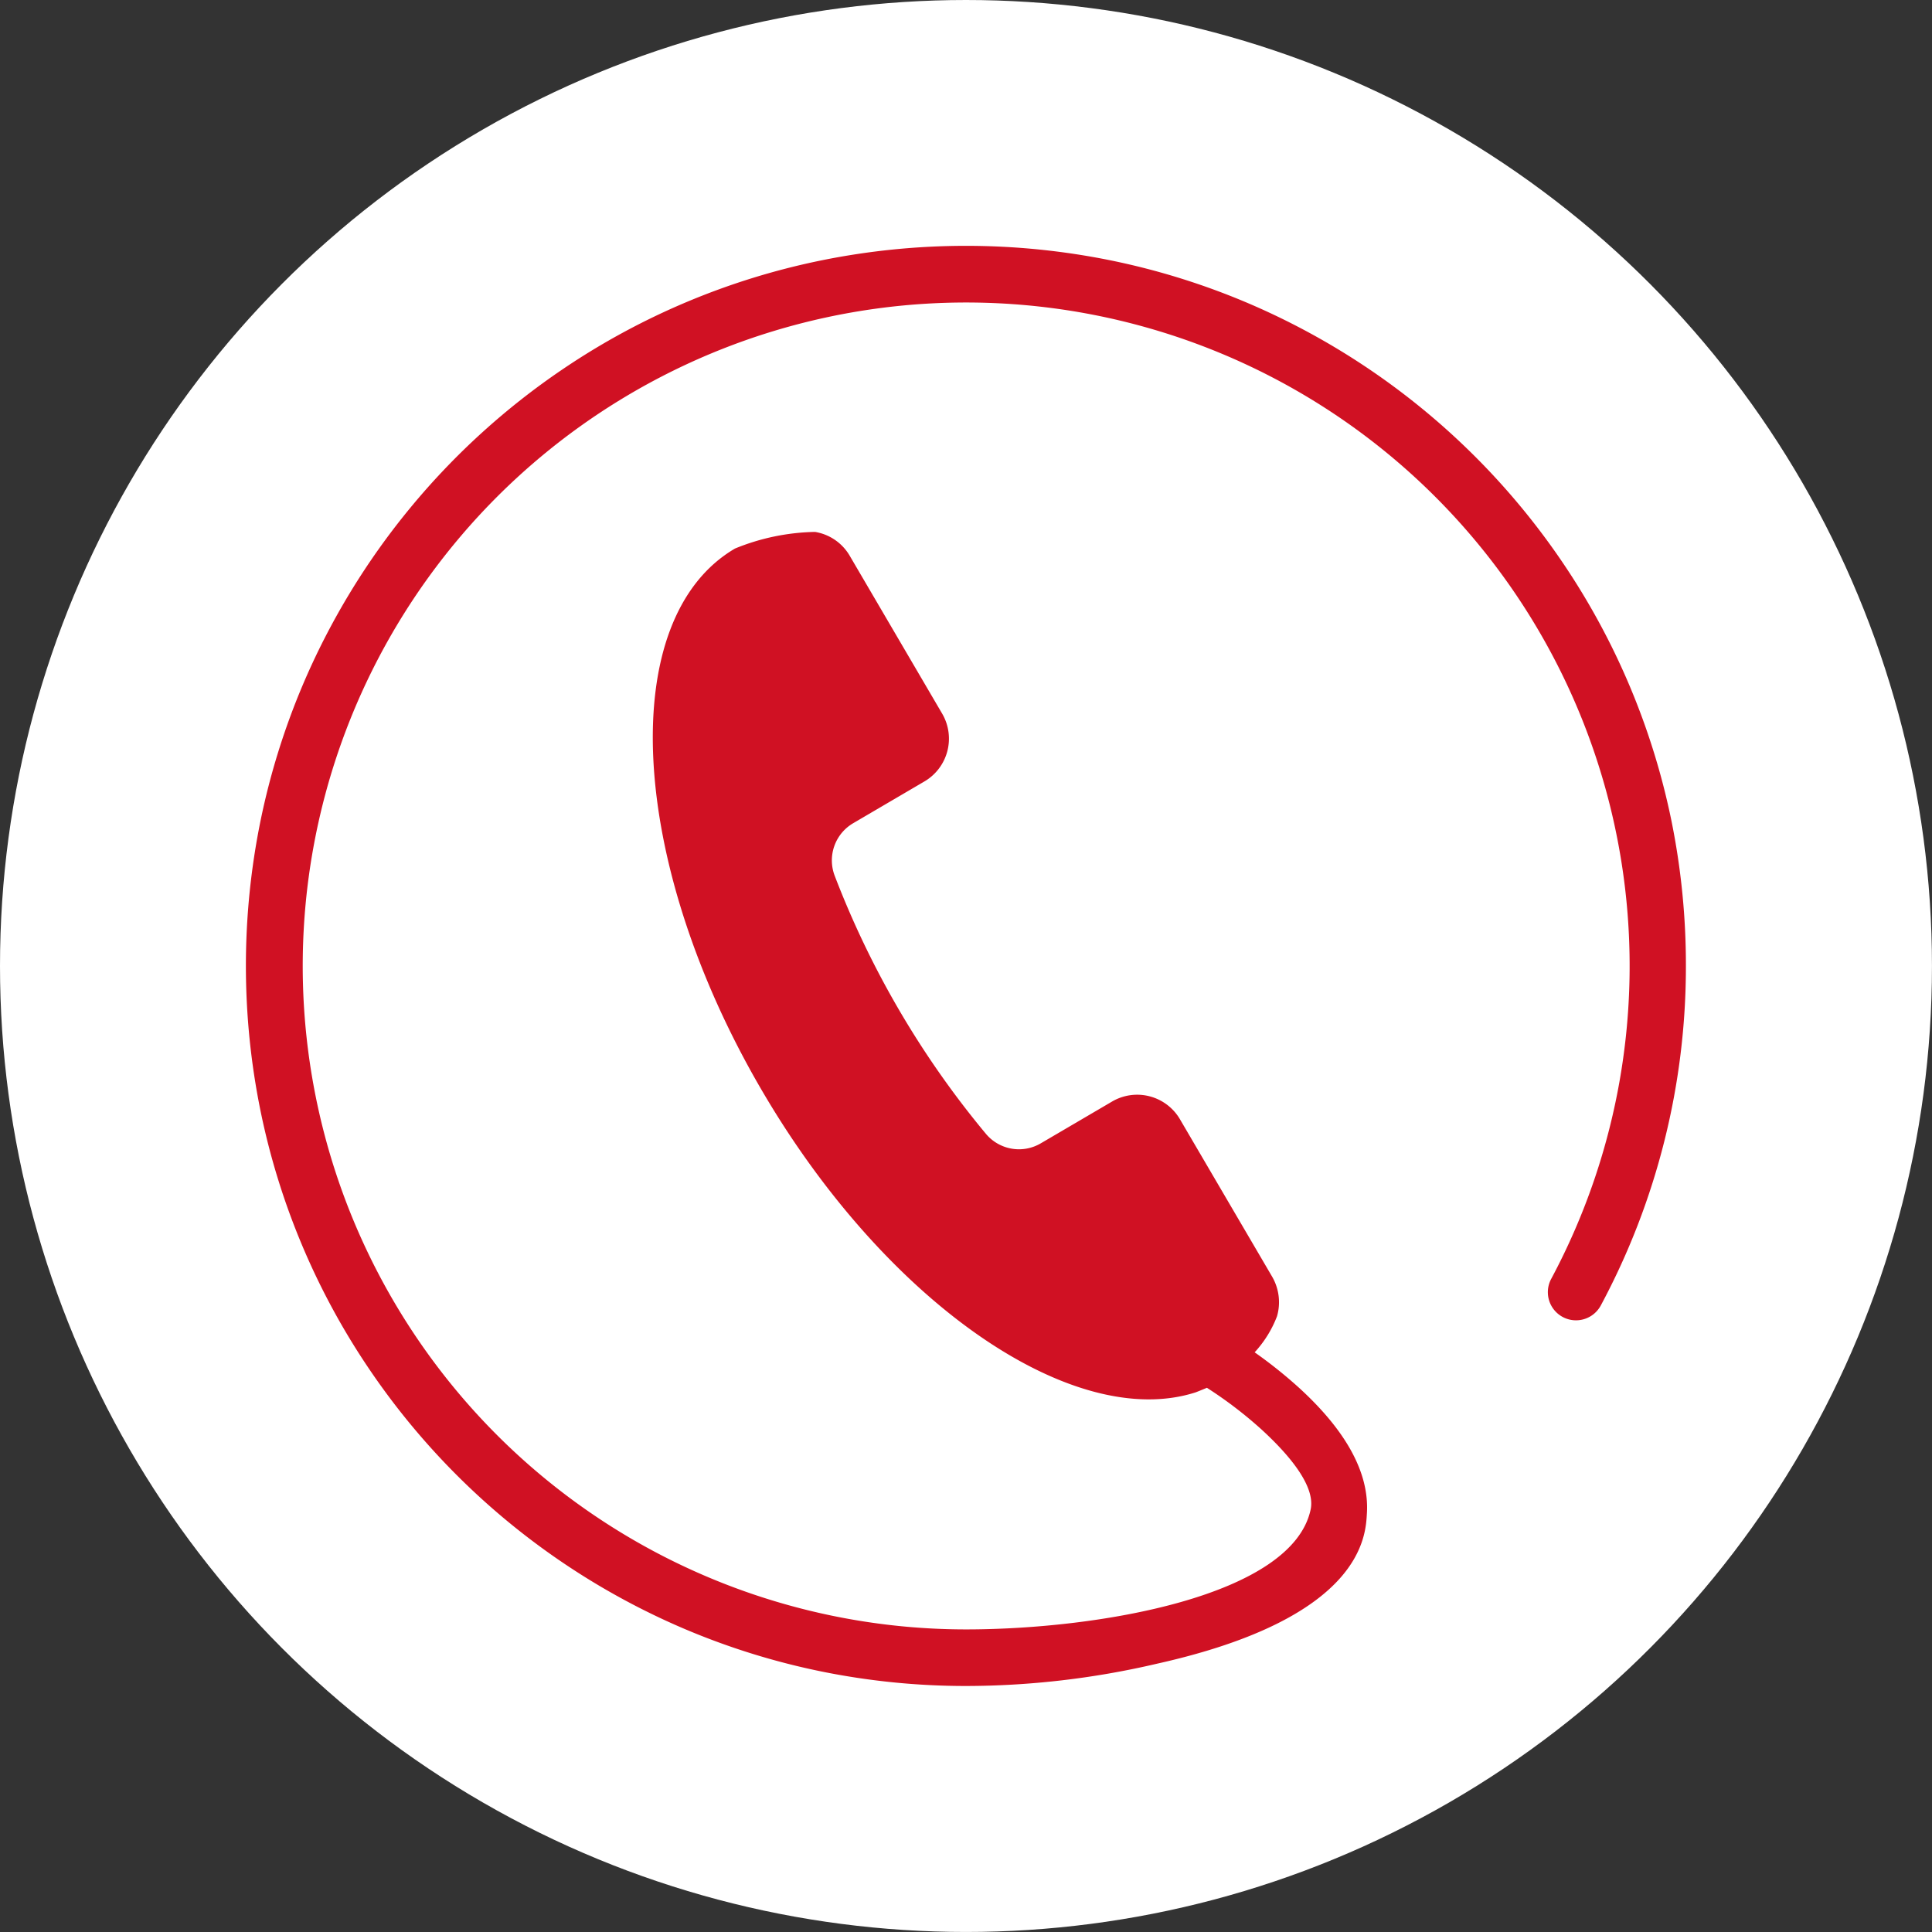
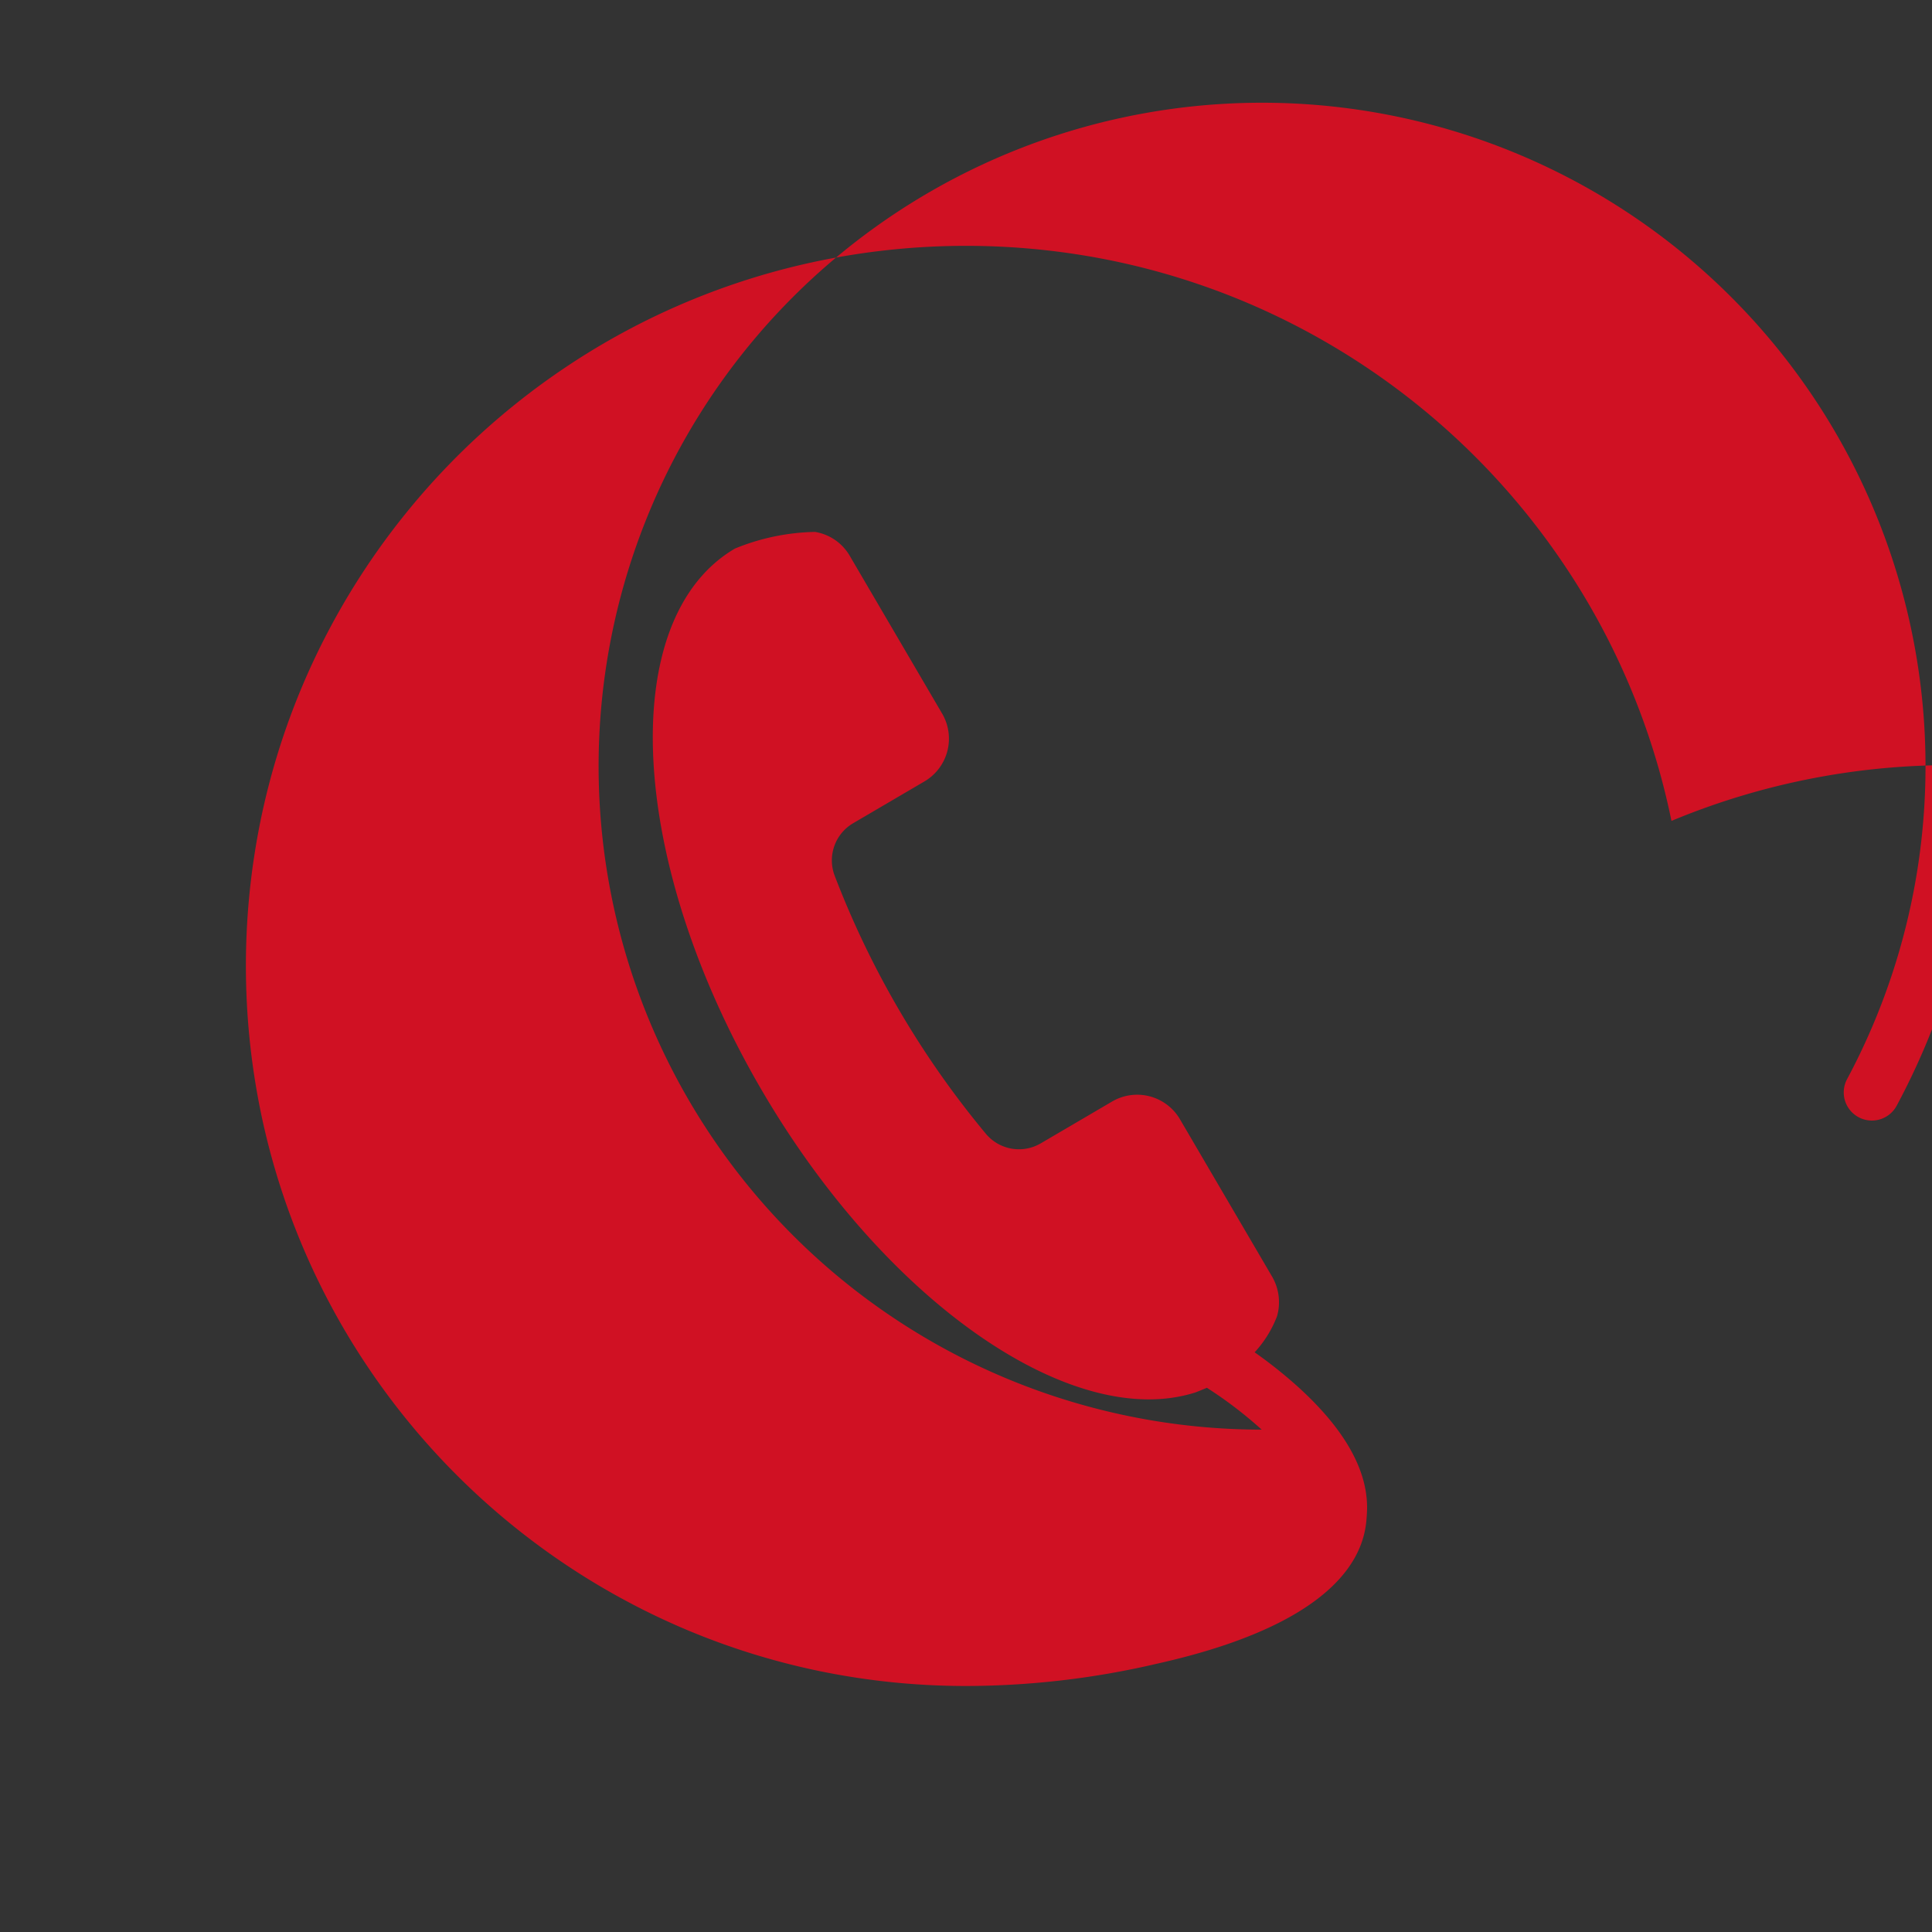
<svg xmlns="http://www.w3.org/2000/svg" width="66.007" height="66.007" viewBox="0 0 66.007 66.007">
  <rect x="0" y="0" width="66.007" height="66.007" fill="#333333" stroke="none" />
  <g id="Group_1927" data-name="Group 1927" transform="translate(-242.996 -1007.193)">
-     <circle id="Ellipse_1260" data-name="Ellipse 1260" cx="33.003" cy="33.003" r="33.003" transform="translate(242.996 1007.193)" fill="#fff" />
-     <path id="Path_12789" data-name="Path 12789" d="M1167.469,1138.409a24.475,24.475,0,0,0-3.7-8.8,24.673,24.673,0,0,0-10.824-8.913,24.493,24.493,0,0,0-4.62-1.434,24.83,24.83,0,0,0-9.914,0,24.472,24.472,0,0,0-8.8,3.7,24.672,24.672,0,0,0-8.913,10.823,24.5,24.5,0,0,0-1.434,4.619,24.83,24.83,0,0,0,0,9.914,24.471,24.471,0,0,0,3.7,8.8,24.67,24.67,0,0,0,10.823,8.913,24.483,24.483,0,0,0,4.619,1.434,24.772,24.772,0,0,0,4.957.5,28.815,28.815,0,0,0,6.514-.758c7.1-1.582,7.143-4.411,7.187-5.152.08-1.362-.7-2.8-2.319-4.278a15.75,15.75,0,0,0-1.517-1.212,3.837,3.837,0,0,0,.765-1.233,1.74,1.74,0,0,0-.159-1.337l-3.162-5.4a1.694,1.694,0,0,0-2.311-.6l-2.419,1.418-.012.007a1.471,1.471,0,0,1-1.881-.317,31.263,31.263,0,0,1-5.169-8.821,1.471,1.471,0,0,1,.643-1.8l.011-.007,2.419-1.418a1.694,1.694,0,0,0,.6-2.311l-3.162-5.4a1.685,1.685,0,0,0-1.089-.792q-.046-.011-.093-.018a7.559,7.559,0,0,0-2.735.568c-4.083,2.393-3.664,10.694.935,18.542,4.273,7.291,10.651,11.625,14.809,10.285,0,0,.173-.067.379-.154a14.2,14.2,0,0,1,1.872,1.43c1.122,1.029,1.823,2.011,1.673,2.725-.623,2.96-7.227,4.1-11.782,4.1a22.667,22.667,0,1,1,20-11.976.961.961,0,1,0,1.694.909,24.494,24.494,0,0,0,2.908-11.613A24.772,24.772,0,0,0,1167.469,1138.409Z" transform="translate(-867.367 -103.17)" fill="#d01123" />
+     <path id="Path_12789" data-name="Path 12789" d="M1167.469,1138.409a24.475,24.475,0,0,0-3.7-8.8,24.673,24.673,0,0,0-10.824-8.913,24.493,24.493,0,0,0-4.62-1.434,24.83,24.83,0,0,0-9.914,0,24.472,24.472,0,0,0-8.8,3.7,24.672,24.672,0,0,0-8.913,10.823,24.5,24.5,0,0,0-1.434,4.619,24.83,24.83,0,0,0,0,9.914,24.471,24.471,0,0,0,3.7,8.8,24.67,24.67,0,0,0,10.823,8.913,24.483,24.483,0,0,0,4.619,1.434,24.772,24.772,0,0,0,4.957.5,28.815,28.815,0,0,0,6.514-.758c7.1-1.582,7.143-4.411,7.187-5.152.08-1.362-.7-2.8-2.319-4.278a15.75,15.75,0,0,0-1.517-1.212,3.837,3.837,0,0,0,.765-1.233,1.74,1.74,0,0,0-.159-1.337l-3.162-5.4a1.694,1.694,0,0,0-2.311-.6l-2.419,1.418-.012.007a1.471,1.471,0,0,1-1.881-.317,31.263,31.263,0,0,1-5.169-8.821,1.471,1.471,0,0,1,.643-1.8l.011-.007,2.419-1.418a1.694,1.694,0,0,0,.6-2.311l-3.162-5.4a1.685,1.685,0,0,0-1.089-.792q-.046-.011-.093-.018a7.559,7.559,0,0,0-2.735.568c-4.083,2.393-3.664,10.694.935,18.542,4.273,7.291,10.651,11.625,14.809,10.285,0,0,.173-.067.379-.154a14.2,14.2,0,0,1,1.872,1.43a22.667,22.667,0,1,1,20-11.976.961.961,0,1,0,1.694.909,24.494,24.494,0,0,0,2.908-11.613A24.772,24.772,0,0,0,1167.469,1138.409Z" transform="translate(-867.367 -103.17)" fill="#d01123" />
  </g>
</svg>